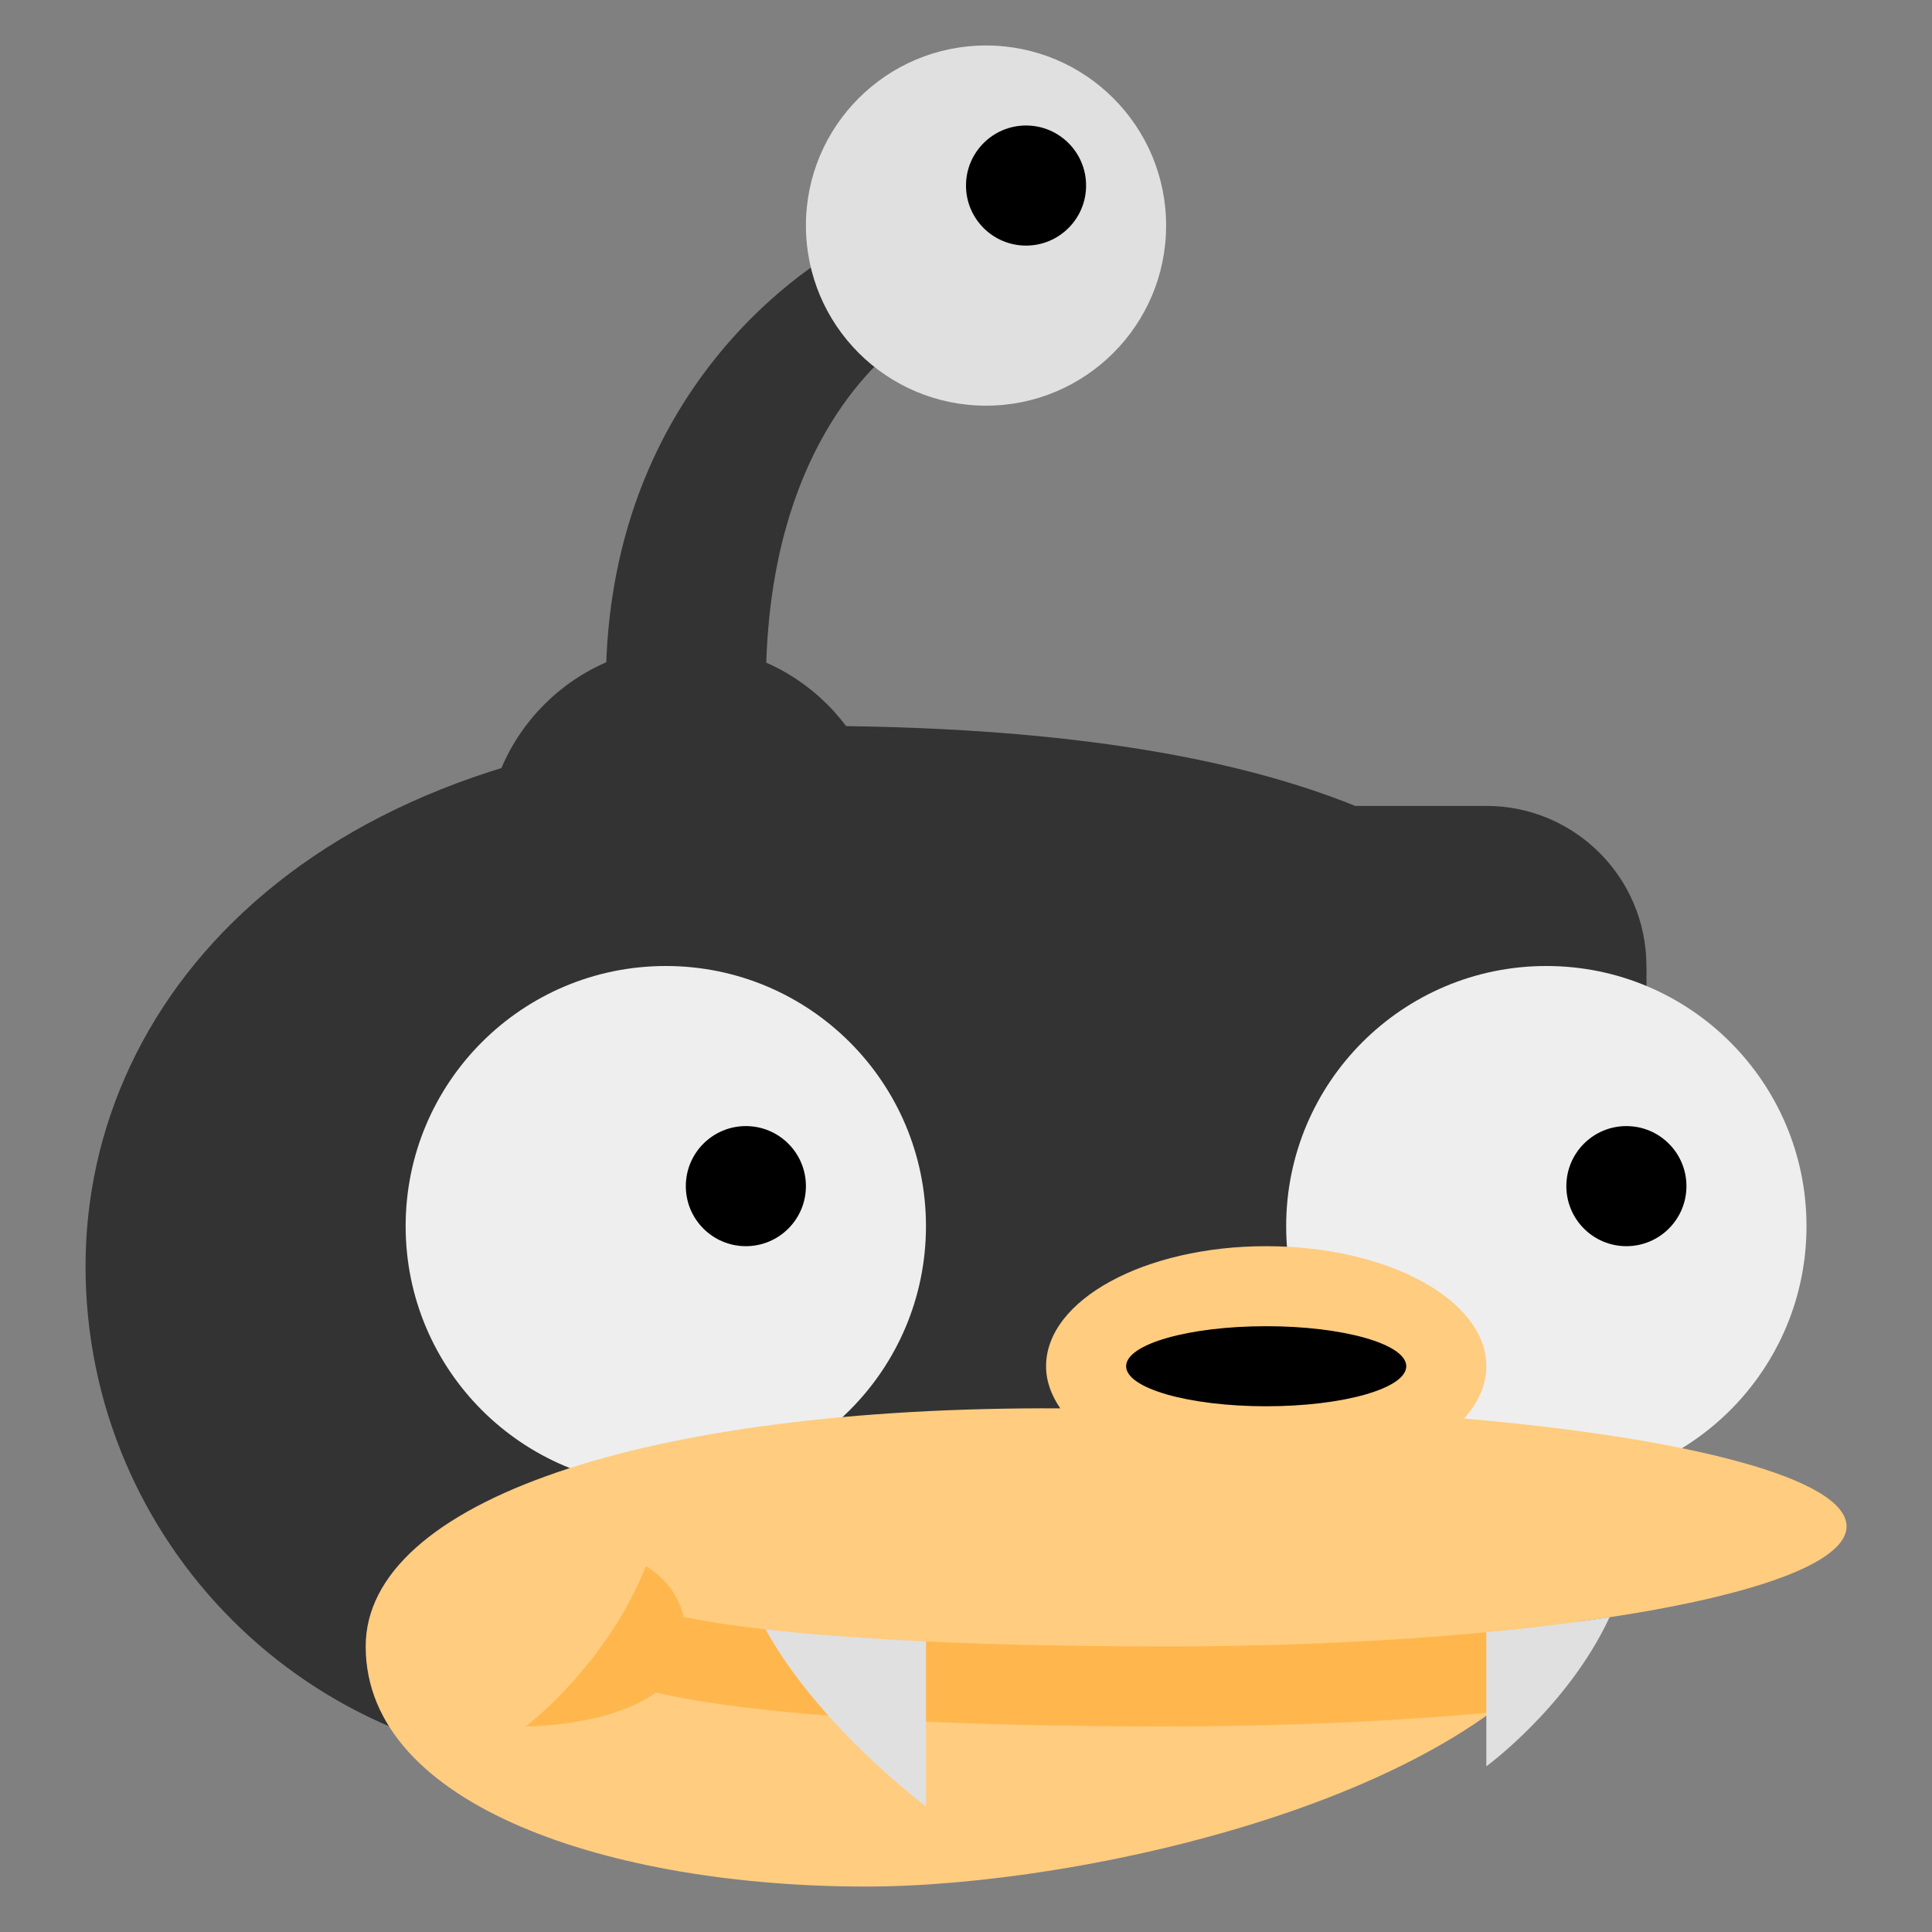
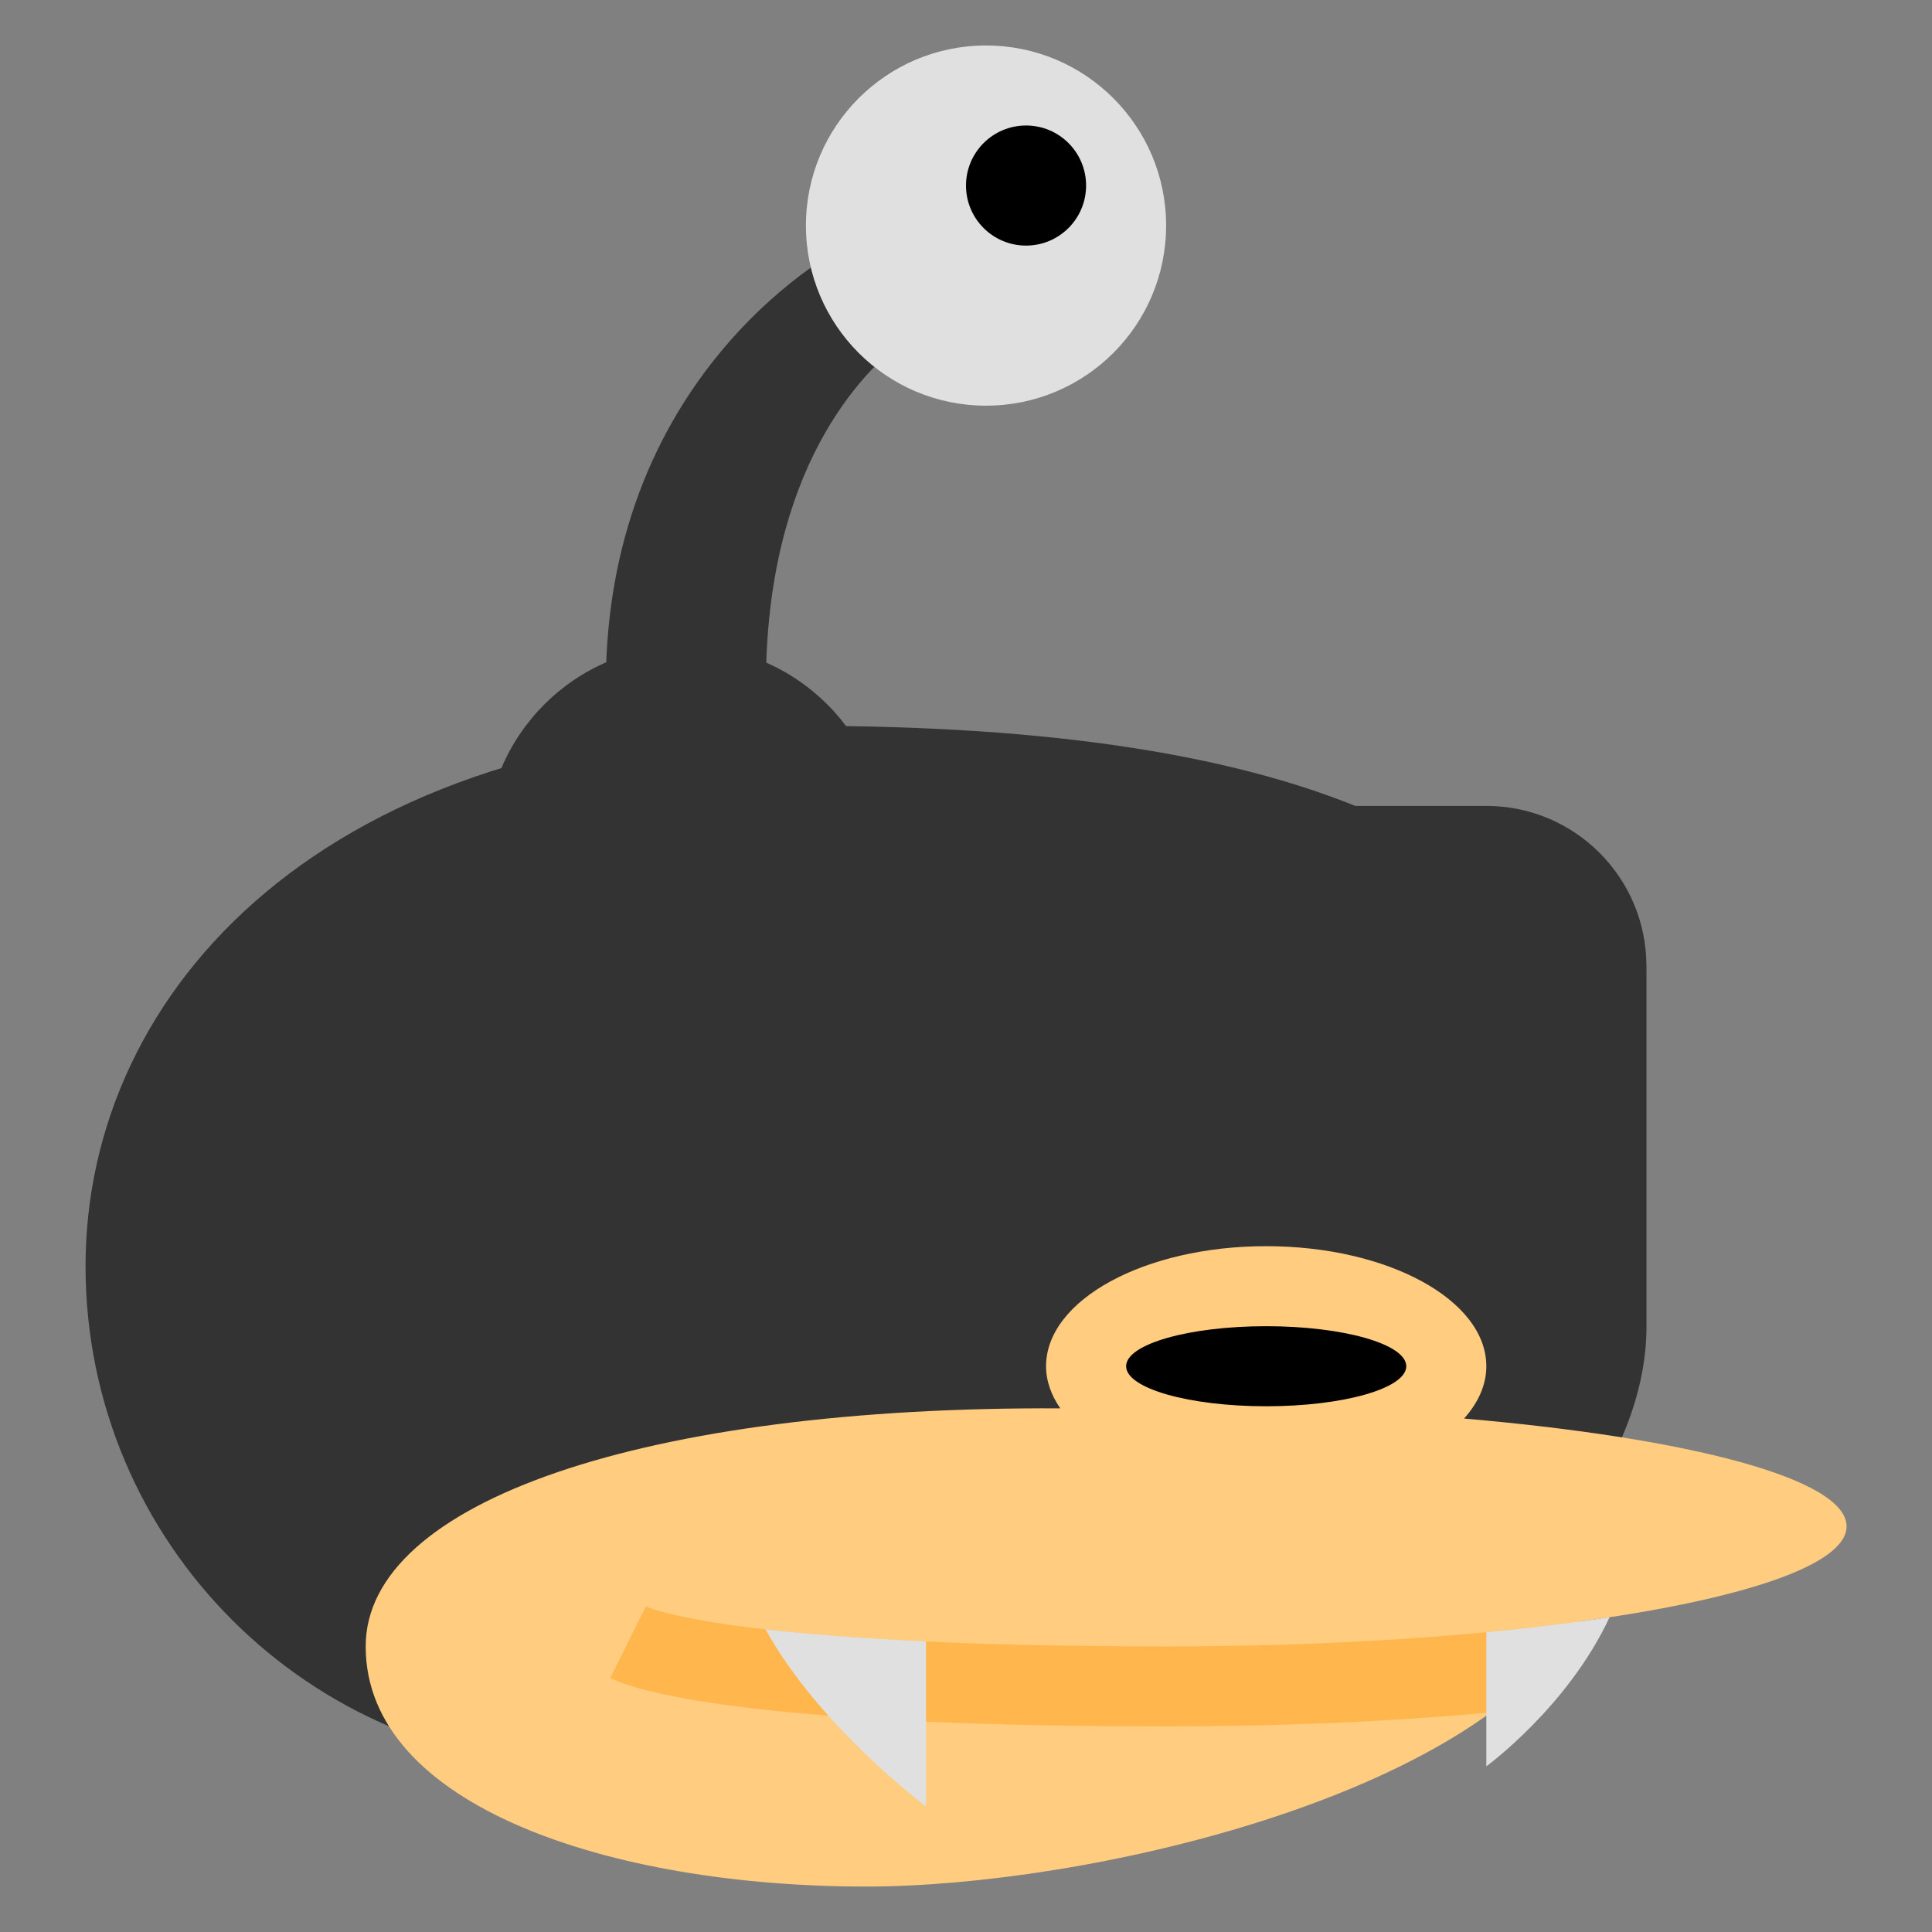
<svg xmlns="http://www.w3.org/2000/svg" id="Camada_1" data-name="Camada 1" viewBox="0 0 50 50">
  <rect x="0" y="0" width="50" height="50" fill="#808080" stroke="none" />
  <path d="M21.951,6.414l-.058-.058s-6.215,3.107-6.215,11.394h4.143c0-5.616,2.48-8.118,3.6-8.963-.774-.551-1.313-1.395-1.471-2.373Z" fill="#333" />
  <circle cx="25.518" cy="5.838" r="4.661" fill="#e0e0e0" />
  <circle cx="26.554" cy="4.802" r="1.554" />
  <circle cx="17.749" cy="21.893" r="5.179" fill="#333" />
  <path d="M42.609,25c0-2.288-1.855-4.143-4.143-4.143h-3.392c-3.195-1.289-7.737-2.072-14.216-2.072-12.43,0-18.644,6.832-18.644,13.983s5.796,12.948,12.948,12.948h18.127s9.322-5.179,9.322-11.394v-9.322Z" fill="#333" />
-   <circle cx="40.019" cy="31.733" r="6.733" fill="#eee" />
-   <circle cx="42.091" cy="30.697" r="1.554" />
-   <circle cx="17.231" cy="31.733" r="6.733" fill="#eee" />
-   <circle cx="19.303" cy="30.697" r="1.554" />
  <path d="M37.891,36.711c.365-.409.575-.867.575-1.353,0-1.716-2.55-3.107-5.697-3.107s-5.697,1.391-5.697,3.107c0,.384.134.75.368,1.09-10.726-.054-17.976,2.403-17.976,6.161,0,4.143,6.369,6.215,12.948,6.215,5.64,0,15.687-2.286,18.441-6.855,4.208-.568,6.936-1.46,6.936-2.467,0-1.227-4.043-2.285-9.897-2.79Z" fill="#ffcc80" />
  <ellipse cx="32.769" cy="35.358" rx="3.625" ry="1.036" />
  <path d="M40.848,41.966c-.518.86-1.295,1.647-2.268,2.351-2.569.238-5.438.363-8.4.363-11.021,0-13.807-.963-14.387-1.253l.922-1.854s2.072,1.036,13.465,1.036c4.009,0,7.706-.238,10.669-.642Z" fill="#ffb74d" />
  <path d="M40.852,41.969l-.003-.003s0,.001-.001.001c-.749.103-1.546.194-2.382.273v3.472s2.107-1.534,3.19-3.859c-.262.04-.529.079-.804.116Z" fill="#e0e0e0" />
  <path d="M19.812,42.168c1.409,2.542,4.153,4.582,4.153,4.582v-4.272c-1.76-.082-3.123-.193-4.153-.311Z" fill="#e0e0e0" />
-   <path d="M13.606,44.68s2.072-1.554,3.107-4.143c0,0,1.036.518,1.036,1.813,0,2.331-4.143,2.331-4.143,2.331Z" fill="#ffb74d" />
</svg>